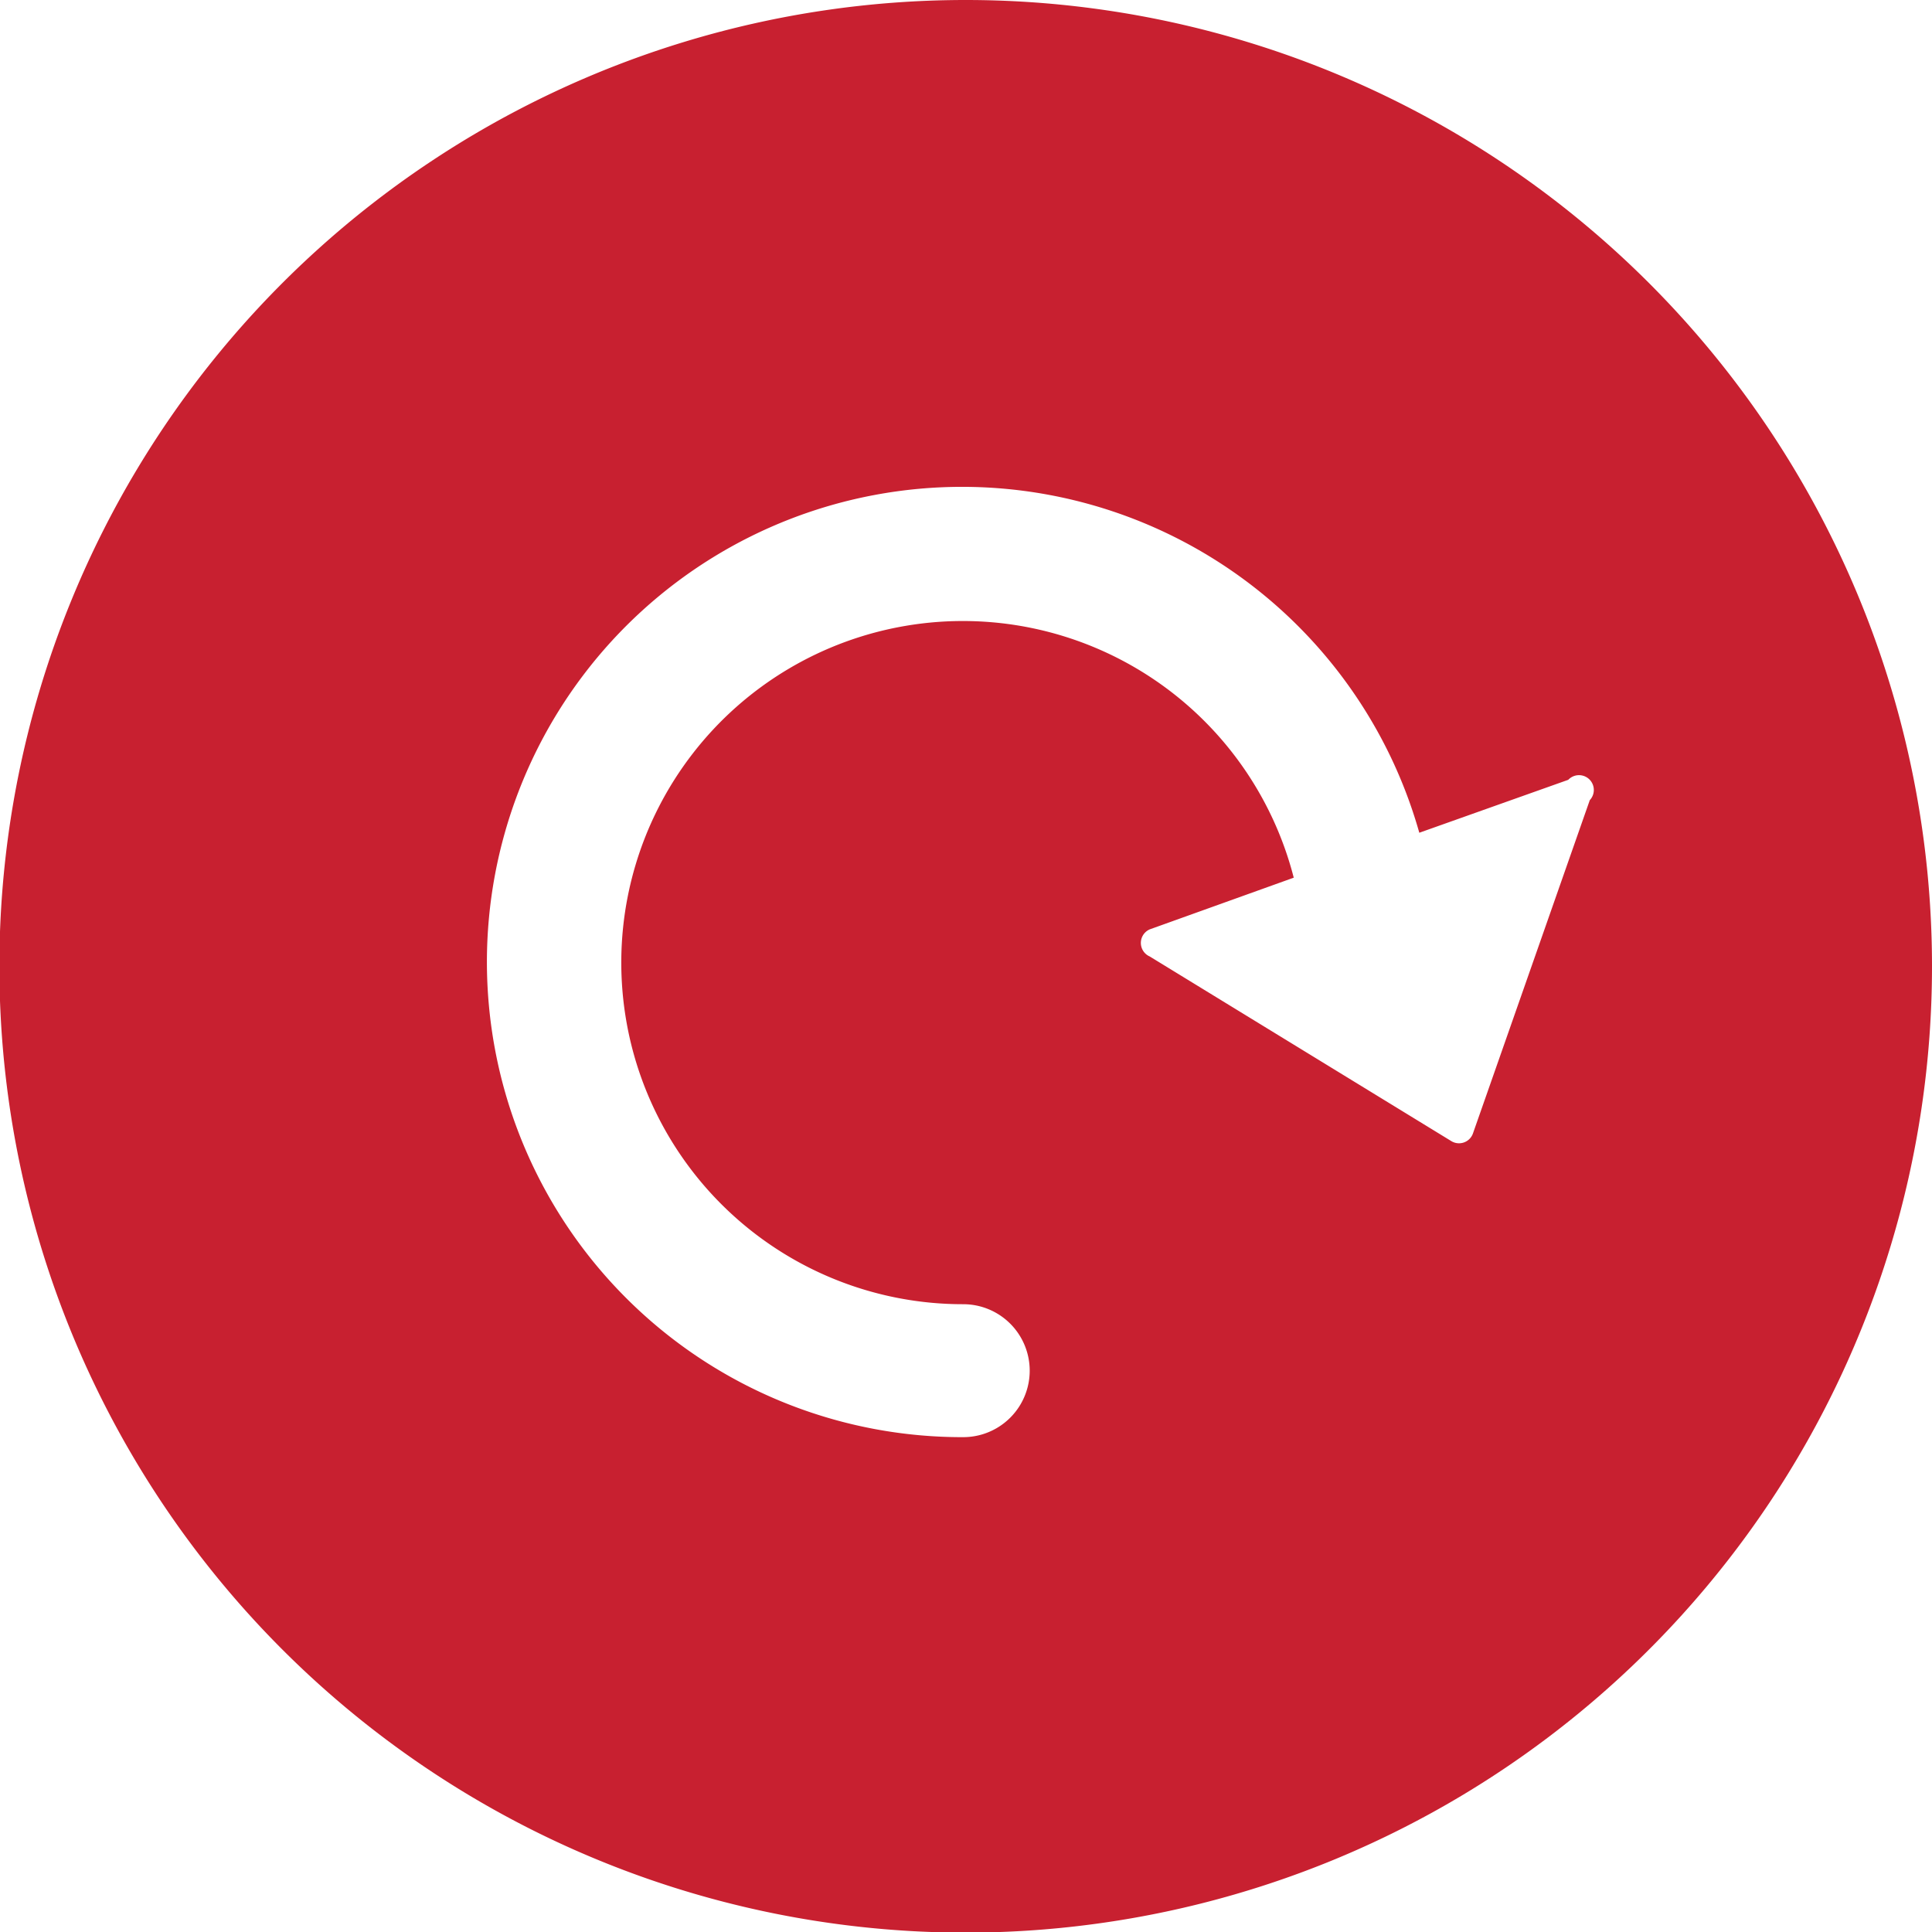
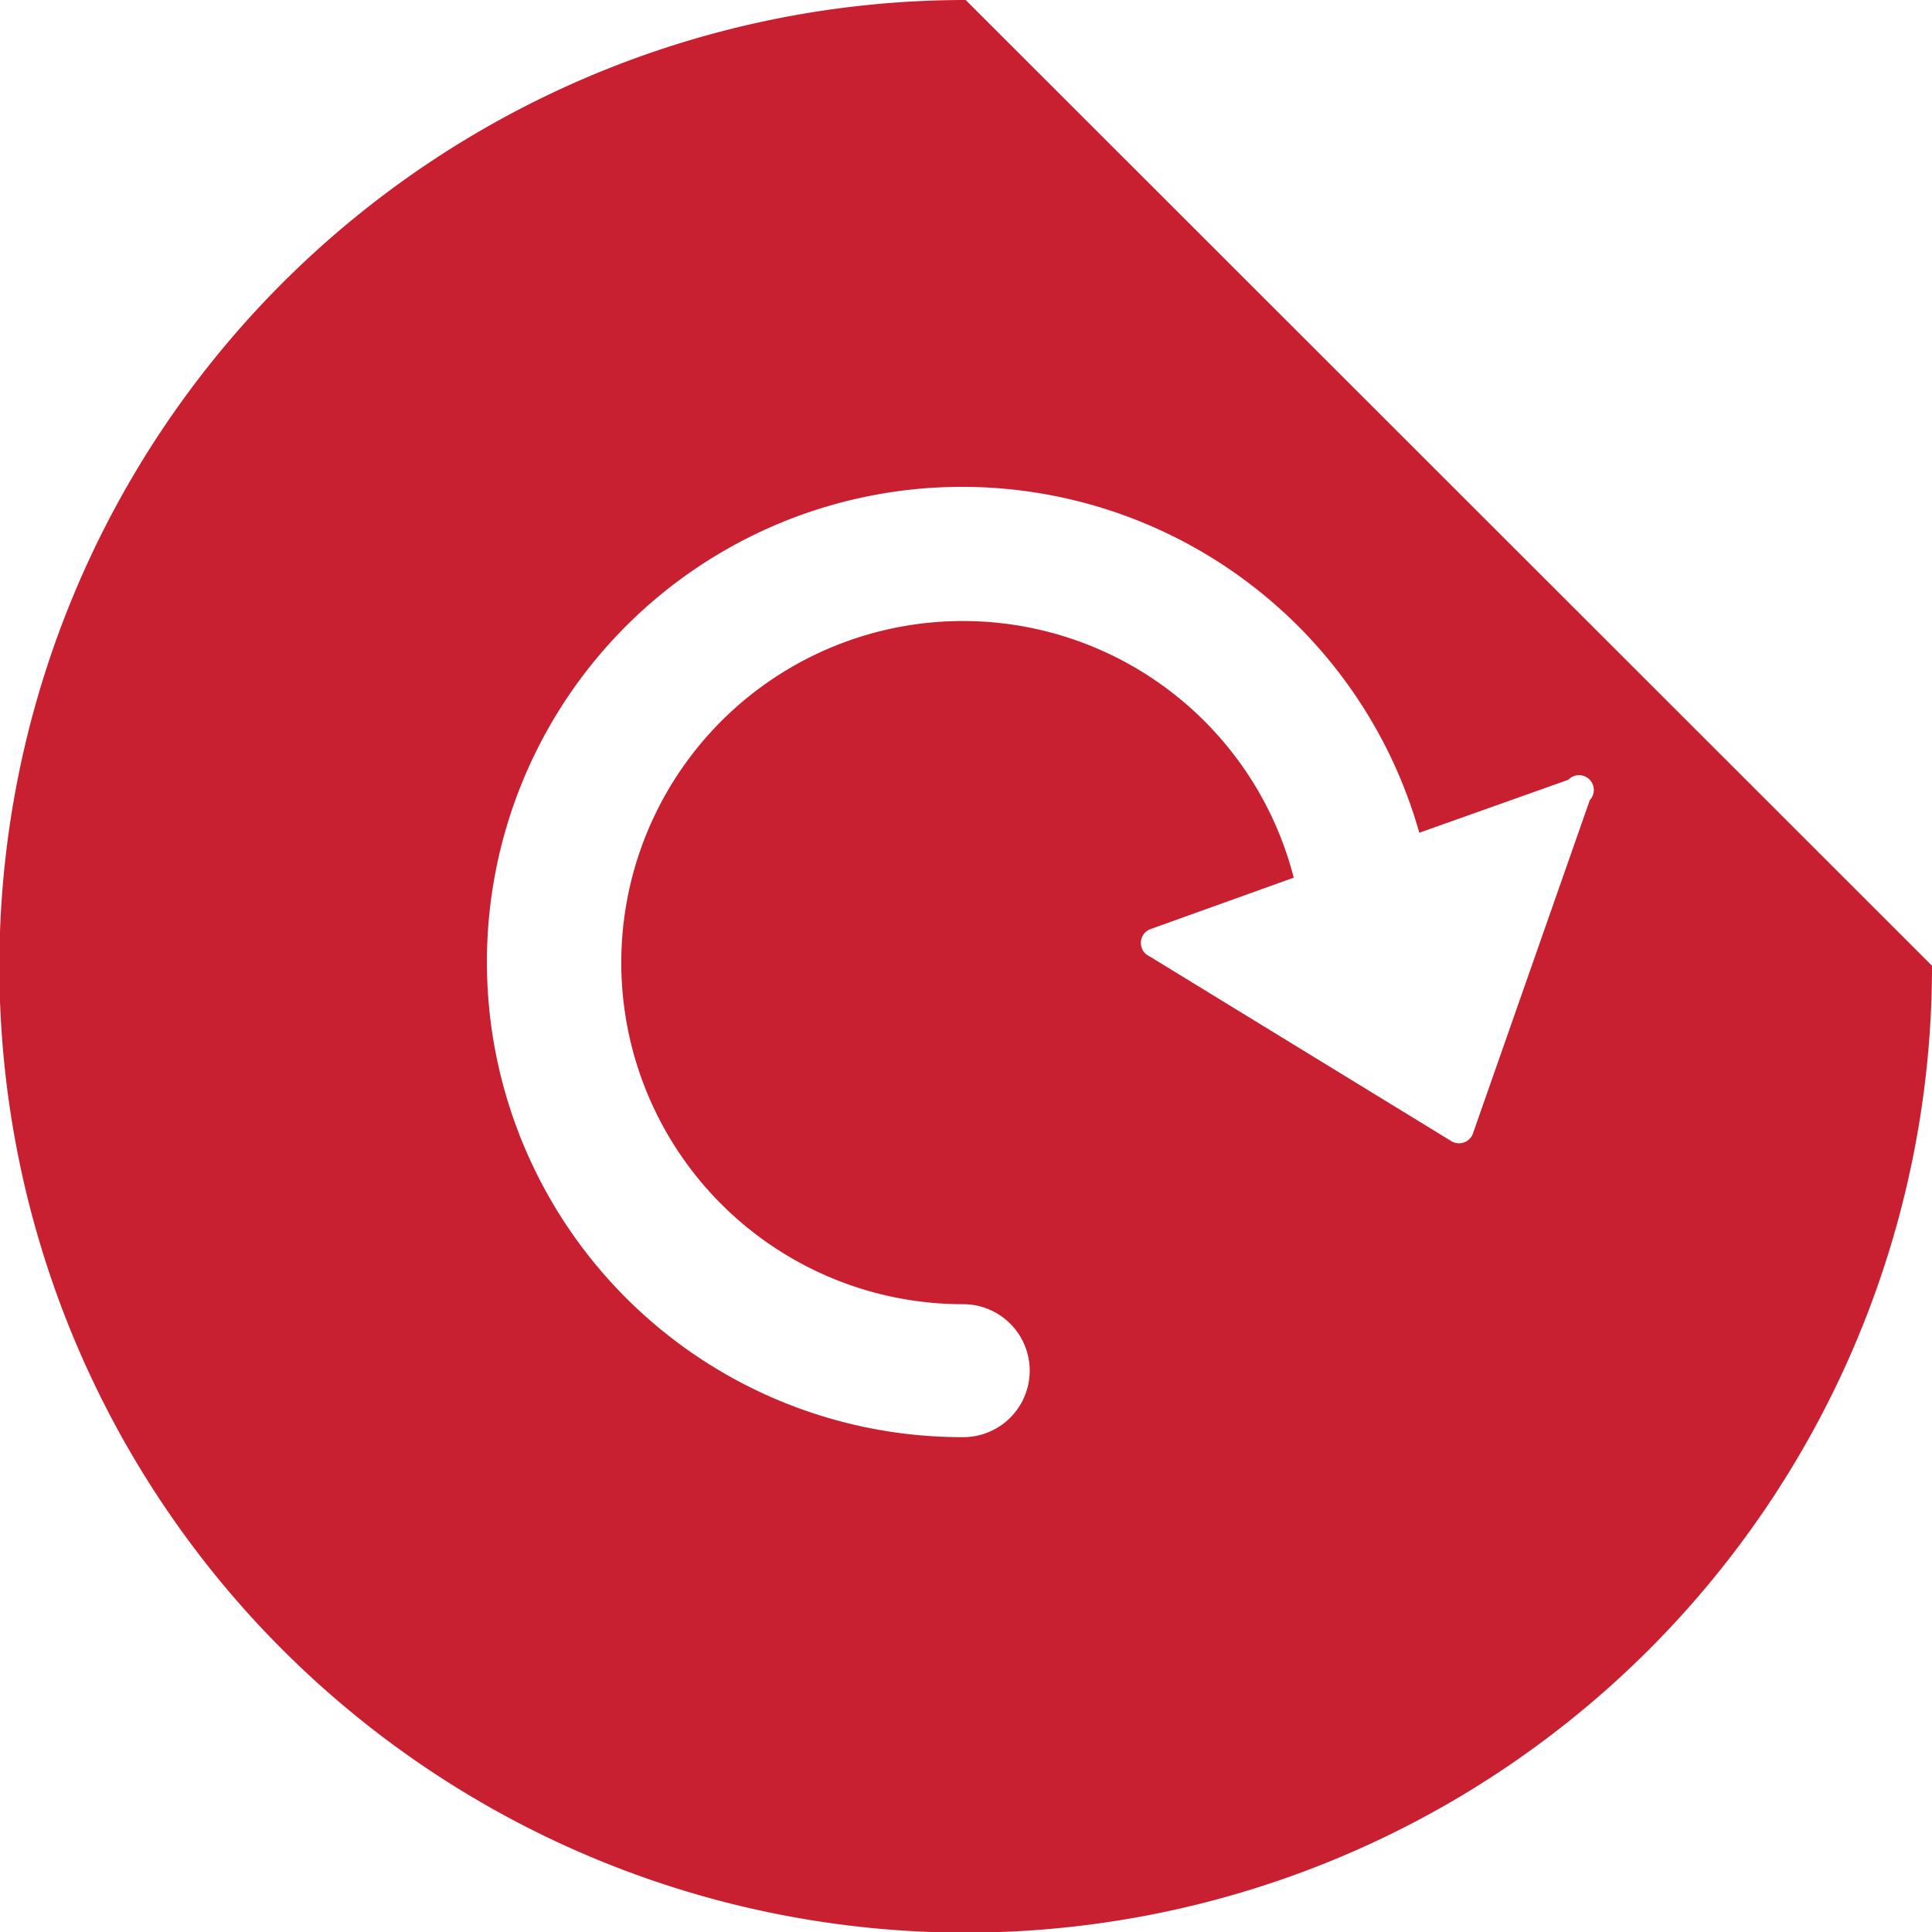
<svg xmlns="http://www.w3.org/2000/svg" id="Layer_1" data-name="Layer 1" viewBox="0 0 31.39 31.39">
  <defs>
    <style>.cls-1{fill:#c82030;}</style>
  </defs>
-   <path class="cls-1" d="M15.69,0a15.7,15.7,0,1,0,15.7,15.69A15.7,15.7,0,0,0,15.69,0ZM25.83,13l-1.9,5.42a.24.24,0,0,1-.35.12l-4.9-3a.24.24,0,0,1,0-.44l2.34-.84a5.55,5.55,0,1,0-5.37,6.93,1.08,1.08,0,1,1,0,2.16,7.72,7.72,0,1,1,7.41-9.82l2.42-.86A.24.24,0,0,1,25.83,13Z" />
+   <path class="cls-1" d="M15.69,0a15.7,15.7,0,1,0,15.7,15.69ZM25.83,13l-1.9,5.42a.24.24,0,0,1-.35.12l-4.9-3a.24.24,0,0,1,0-.44l2.34-.84a5.55,5.55,0,1,0-5.37,6.93,1.08,1.08,0,1,1,0,2.16,7.72,7.72,0,1,1,7.41-9.82l2.42-.86A.24.24,0,0,1,25.83,13Z" />
</svg>